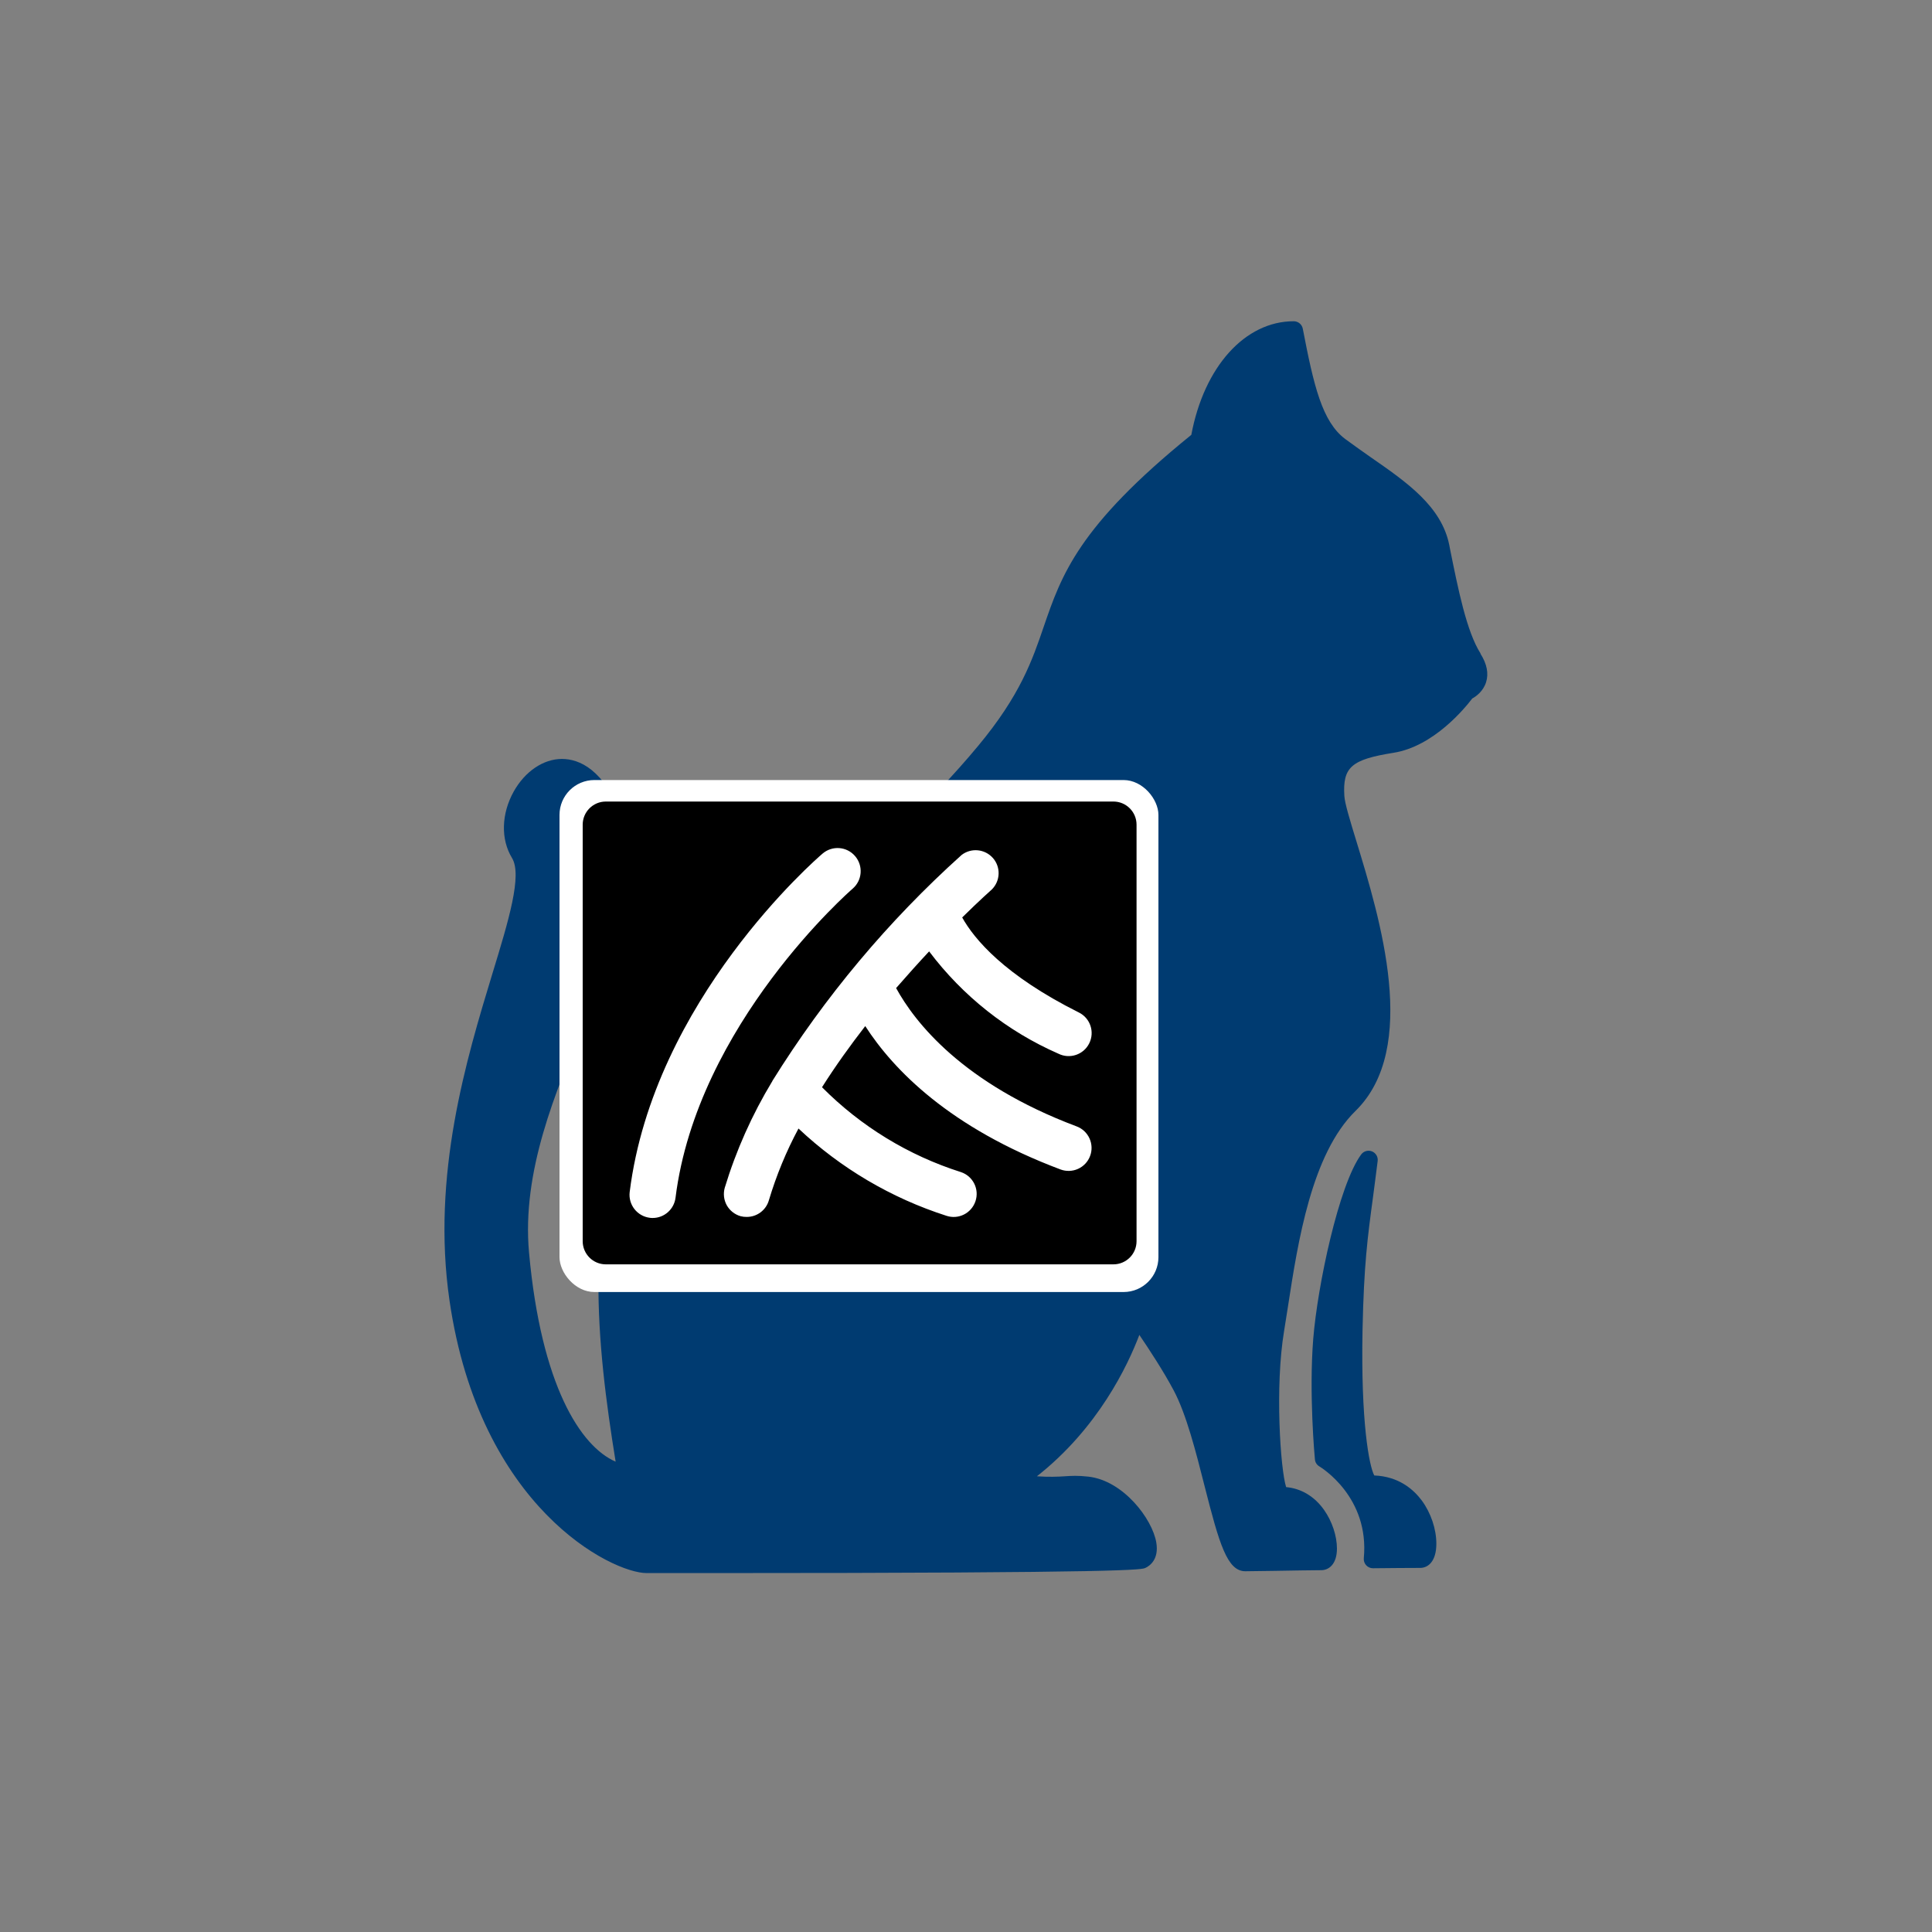
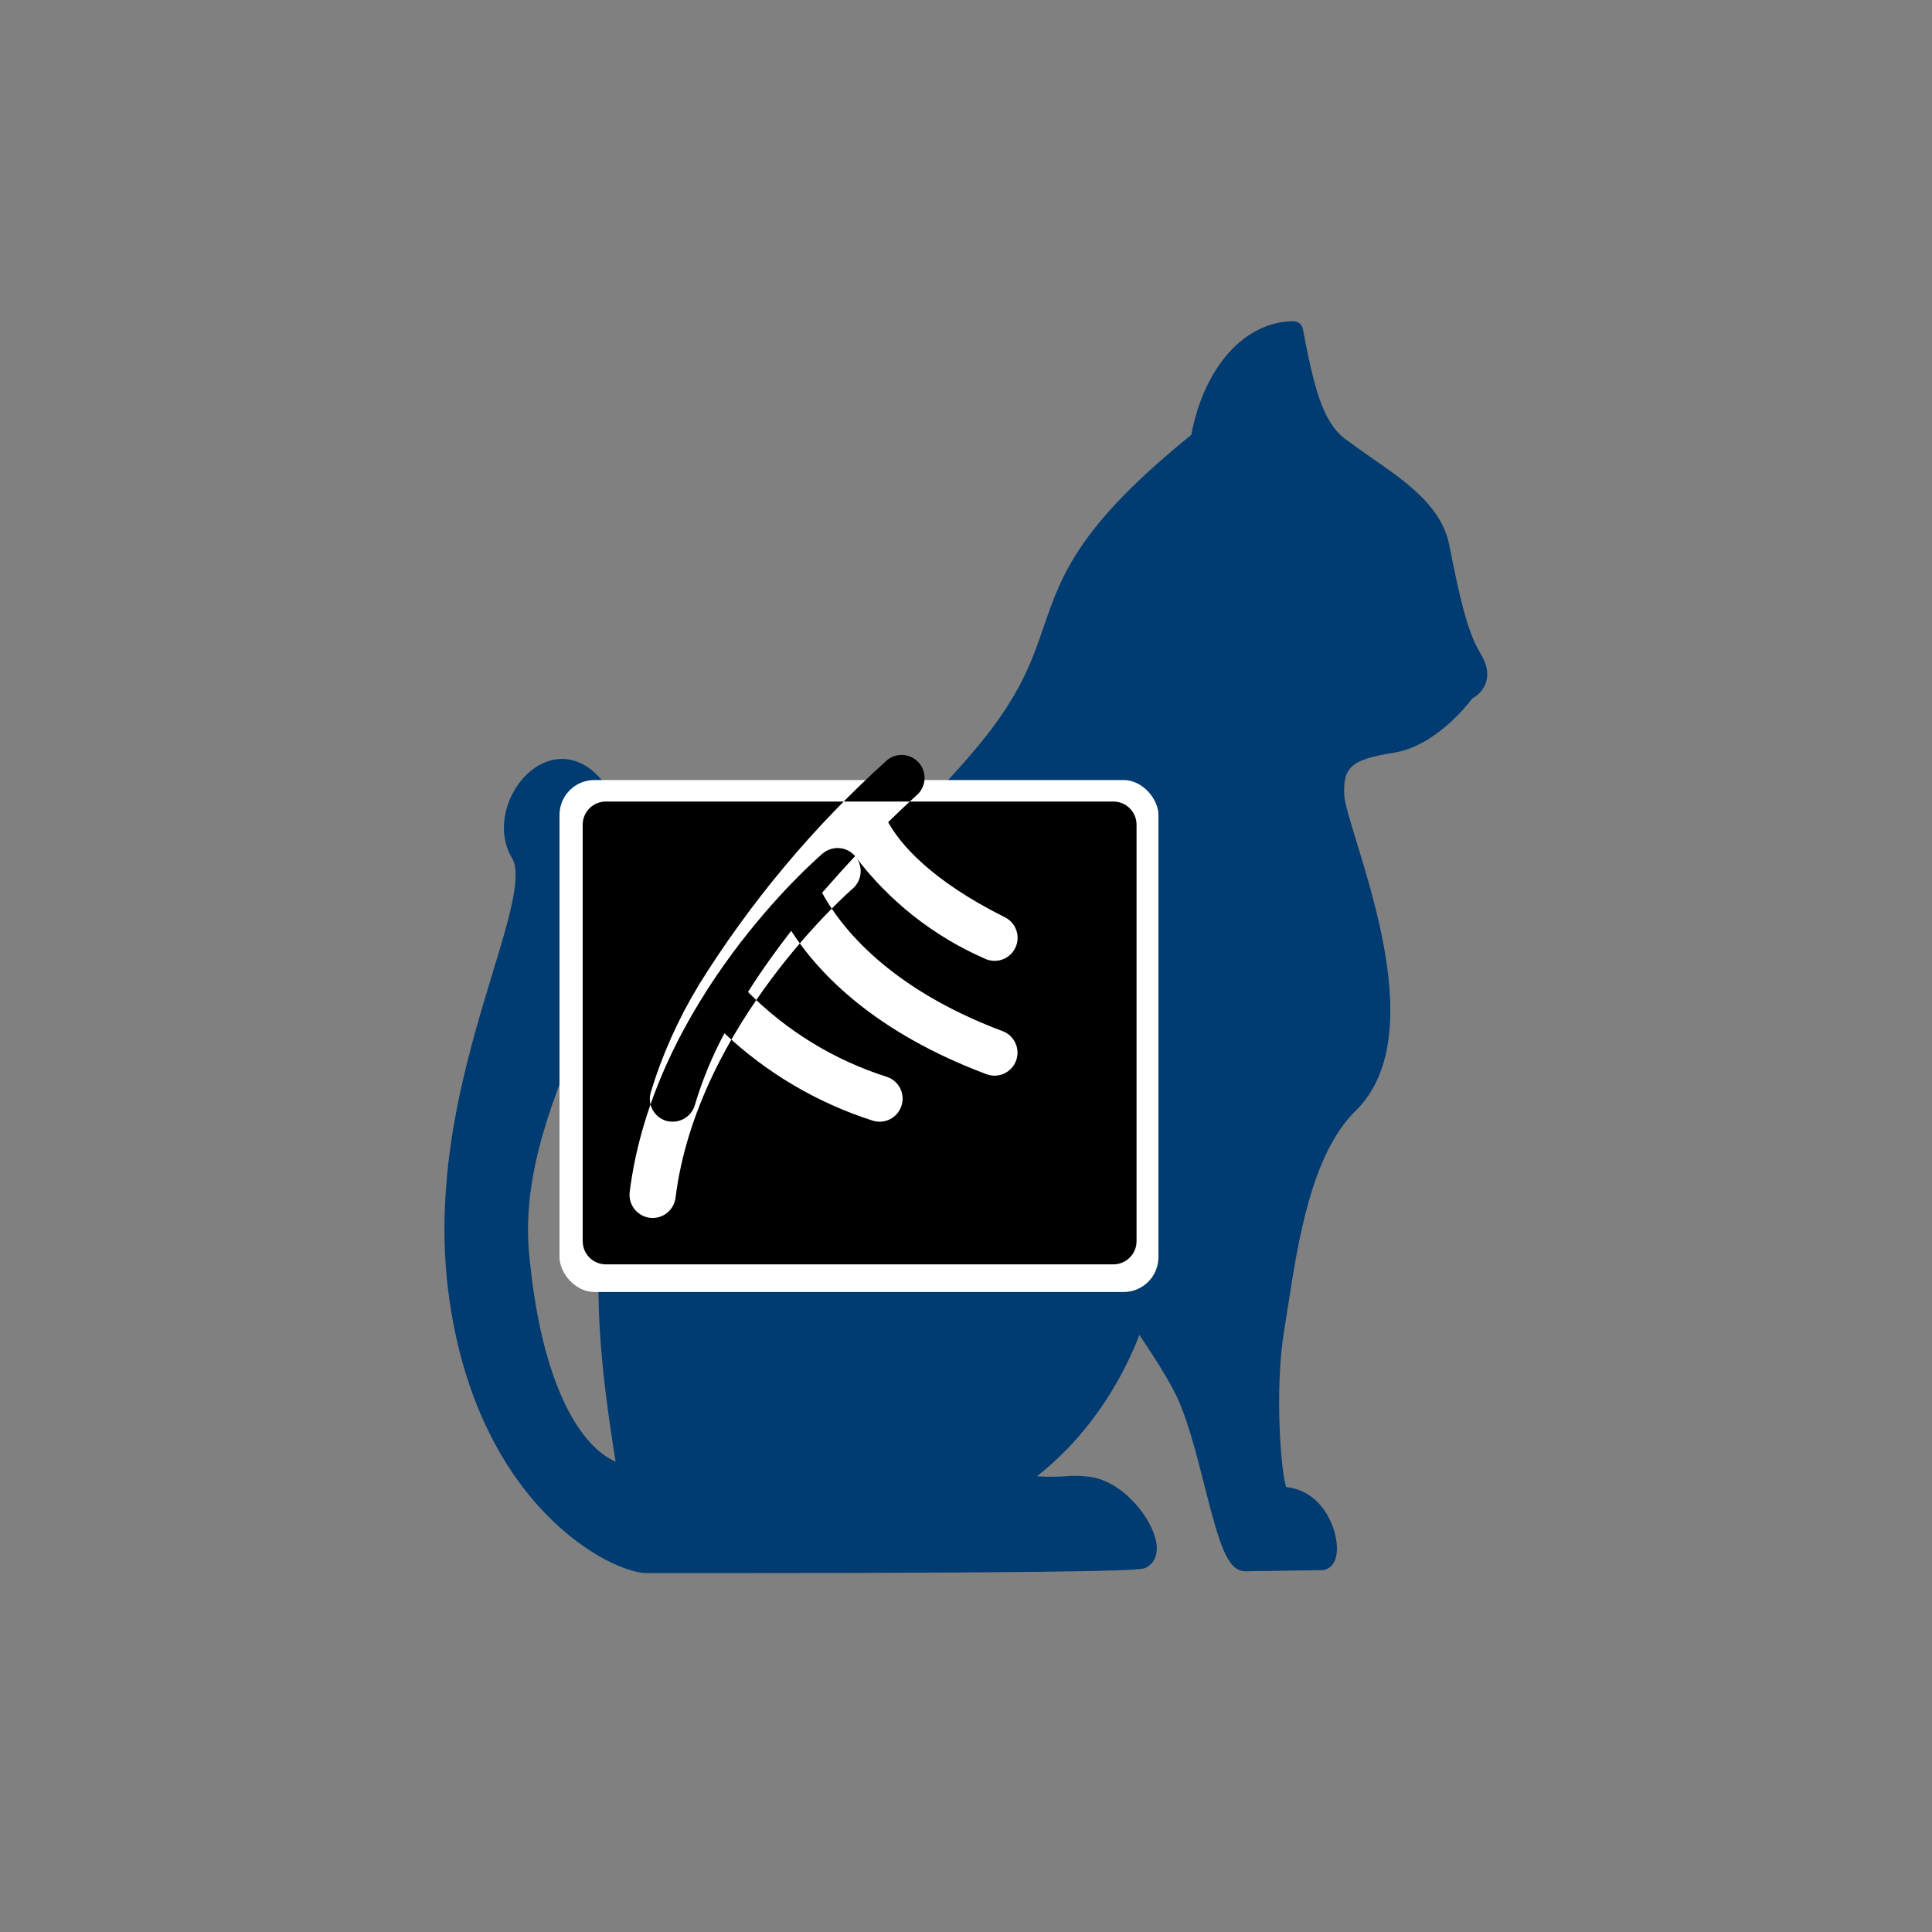
<svg xmlns="http://www.w3.org/2000/svg" id="a" data-name="Layer 1" width="400" height="400" viewBox="0 0 400 400">
  <rect x="0" y="0" width="400" height="400" fill="#808080" stroke="none" />
  <g>
    <path d="M306.54,135.31c-2.91-4.57-4.65-13.34-6.36-21.81l-.12-.64c-1.6-8-8.72-12.97-16.26-18.19-1.75-1.24-3.54-2.48-5.29-3.78-4.78-3.59-6.51-11.02-8.78-22.83-.17-.9-.96-1.55-1.87-1.55-10.1,0-18.57,9.41-21.21,23.52-23.43,18.96-26.88,29.03-30.54,39.67-2.39,7-4.86,14.22-13.59,24.72-9.97,12.03-22.6,23.45-34.8,34.5-15.75,14.26-30.62,27.74-36.45,39.87-10.61,22.12-7.76,49.48-3.81,73.83-7.22-3.12-15.43-15.74-17.93-43.3-1.52-16.73,5.43-33.21,11.56-47.74,6.51-15.43,12.65-30.01,7.78-42.42-3.89-9.94-8.97-12.03-12.54-12.03-3.82,0-7.62,2.57-9.95,6.71-2.59,4.62-2.74,9.91-.38,13.79,2.17,3.55-.7,12.98-4.04,23.9-5.35,17.61-12.69,41.72-8.89,67.76,6.25,42.9,33.63,56.4,40.82,56.4h12.86c88.09,0,89.66-.72,90.41-1.08.87-.41,2.82-1.74,2.24-5.24-.82-4.91-6.85-12.85-14.08-13.65-2.18-.24-3.44-.17-4.89-.07-1.4.09-3.27.17-5.75,0,12.7-9.99,18.83-22.98,21.21-29.27,2,2.94,4.99,7.5,7.09,11.45,2.63,4.91,4.65,12.87,6.43,19.9,3.02,11.88,4.66,17.58,8.42,17.58.78,0,3.22-.04,6.01-.08,3.66-.06,7.92-.14,9.72-.14,1.5,0,3.24-1.17,3.24-4.49,0-2.6-1.01-5.65-2.67-7.99-1.97-2.79-4.73-4.44-7.85-4.72-1.18-3.63-2.35-20.8-.42-32.34.25-1.59.52-3.3.81-5.12,2.05-13.3,4.86-31.5,13.98-40.43,13.27-13,5.07-39.82.17-55.85-1.29-4.21-2.41-7.85-2.49-9.4-.35-5.93,1.46-7.5,10.16-8.89,8.35-1.31,14.86-9.32,16.32-11.24.81-.44,2.25-1.48,2.86-3.35.58-1.81.19-3.82-1.17-5.95Z" style="fill: #003b71; stroke-width: 0px;" />
-     <path d="M284.53,305.48c-1.06-1.96-2.81-11.06-2.43-30.22.28-13.3,1.02-18.95,2.18-27.51.28-2.21.61-4.6.95-7.37.11-.86-.38-1.68-1.18-2-.82-.32-1.73-.05-2.24.65-4.62,6.29-9.03,27.14-9.92,38.18-.9,11.27.29,24.38.35,24.94.05.61.39,1.15.93,1.46.42.26,10.39,6.36,9.19,19-.05.54.13,1.08.5,1.47.36.39.86.61,1.4.61h.03c2.42-.04,8.57-.07,9.74-.07,1.61,0,3.35-1.31,3.35-5.01,0-3.04-1.13-6.38-3.01-8.94-1.69-2.27-4.75-4.99-9.84-5.19Z" style="fill: #003b71; stroke-width: 0px;" />
  </g>
  <rect x="115.84" y="161.5" width="124" height="106" rx="7.22" ry="7.22" style="fill: #fff; stroke-width: 0px;" />
  <g id="b" data-name="Page-1">
    <g id="c" data-name="027---X-Ray">
-       <path id="d" data-name="Shape" d="M230.52,165.95h-105.09c-2.64,0-4.79,2.14-4.79,4.79v86.24c0,2.64,2.14,4.79,4.79,4.79h105.09c2.64,0,4.79-2.14,4.79-4.79v-86.24c0-2.64-2.14-4.79-4.79-4.79ZM177.04,177.25c1.72,2.01,1.49,5.03-.52,6.75-.32.27-32.17,28.03-36.66,63.98-.3,2.39-2.33,4.19-4.74,4.19-.2,0-.4-.01-.59-.04-2.62-.33-4.48-2.72-4.16-5.34,4.96-39.68,38.5-68.84,39.93-70.06,2.01-1.72,5.02-1.49,6.74.52h0ZM192.37,196.97c-2.16,2.31-4.44,4.85-6.84,7.6,3.86,7.05,13.74,19.76,37.38,28.64,1.18.44,2.14,1.34,2.66,2.49s.57,2.46.12,3.64c-.44,1.18-1.34,2.14-2.49,2.66s-2.46.56-3.64.12c-22.96-8.63-34.59-20.64-40.42-29.68-3.1,4-6.15,8.23-8.95,12.66,8.03,8.09,17.89,14.12,28.76,17.57,2.5.83,3.85,3.53,3.01,6.03s-3.53,3.85-6.03,3.01c-11.42-3.67-21.88-9.84-30.61-18.06-2.54,4.73-4.59,9.71-6.13,14.85-.58,2.04-2.45,3.45-4.57,3.45-.43.01-.87-.04-1.29-.15-1.21-.35-2.24-1.16-2.86-2.26-.61-1.1-.76-2.41-.42-3.62,2.35-7.75,5.67-15.17,9.86-22.09v-.03c10.79-17.36,23.97-33.11,39.17-46.78,1.99-1.54,4.83-1.26,6.49.62s1.56,4.74-.22,6.51c-.09.09-2.48,2.19-6.14,5.8,2.48,4.45,8.7,11.95,24.17,19.68,2.35,1.17,3.31,4.03,2.13,6.39-1.17,2.35-4.03,3.31-6.39,2.13-10.59-4.64-19.8-11.94-26.75-21.17h0Z" style="stroke-width: 0px;" />
+       <path id="d" data-name="Shape" d="M230.52,165.95h-105.09c-2.64,0-4.79,2.14-4.79,4.79v86.24c0,2.64,2.14,4.79,4.79,4.79h105.09c2.64,0,4.79-2.14,4.79-4.79v-86.24c0-2.64-2.14-4.79-4.79-4.79ZM177.04,177.25c1.72,2.01,1.49,5.03-.52,6.75-.32.27-32.17,28.03-36.66,63.98-.3,2.39-2.33,4.19-4.74,4.19-.2,0-.4-.01-.59-.04-2.62-.33-4.48-2.72-4.16-5.34,4.96-39.68,38.5-68.84,39.93-70.06,2.01-1.72,5.02-1.49,6.74.52h0Zc-2.16,2.31-4.44,4.85-6.84,7.6,3.86,7.05,13.74,19.76,37.38,28.64,1.18.44,2.14,1.34,2.66,2.49s.57,2.46.12,3.64c-.44,1.18-1.34,2.14-2.49,2.66s-2.46.56-3.64.12c-22.96-8.63-34.59-20.64-40.42-29.68-3.1,4-6.15,8.23-8.95,12.66,8.03,8.09,17.89,14.12,28.76,17.57,2.5.83,3.85,3.53,3.01,6.03s-3.53,3.85-6.03,3.01c-11.42-3.67-21.88-9.84-30.61-18.06-2.54,4.73-4.59,9.71-6.13,14.85-.58,2.04-2.45,3.45-4.57,3.45-.43.01-.87-.04-1.29-.15-1.21-.35-2.24-1.16-2.86-2.26-.61-1.1-.76-2.41-.42-3.62,2.35-7.75,5.67-15.17,9.86-22.09v-.03c10.79-17.36,23.97-33.11,39.17-46.78,1.99-1.54,4.83-1.26,6.49.62s1.56,4.74-.22,6.51c-.09.09-2.48,2.19-6.14,5.8,2.48,4.45,8.7,11.95,24.17,19.68,2.35,1.17,3.31,4.03,2.13,6.39-1.17,2.35-4.03,3.31-6.39,2.13-10.59-4.64-19.8-11.94-26.75-21.17h0Z" style="stroke-width: 0px;" />
    </g>
  </g>
</svg>